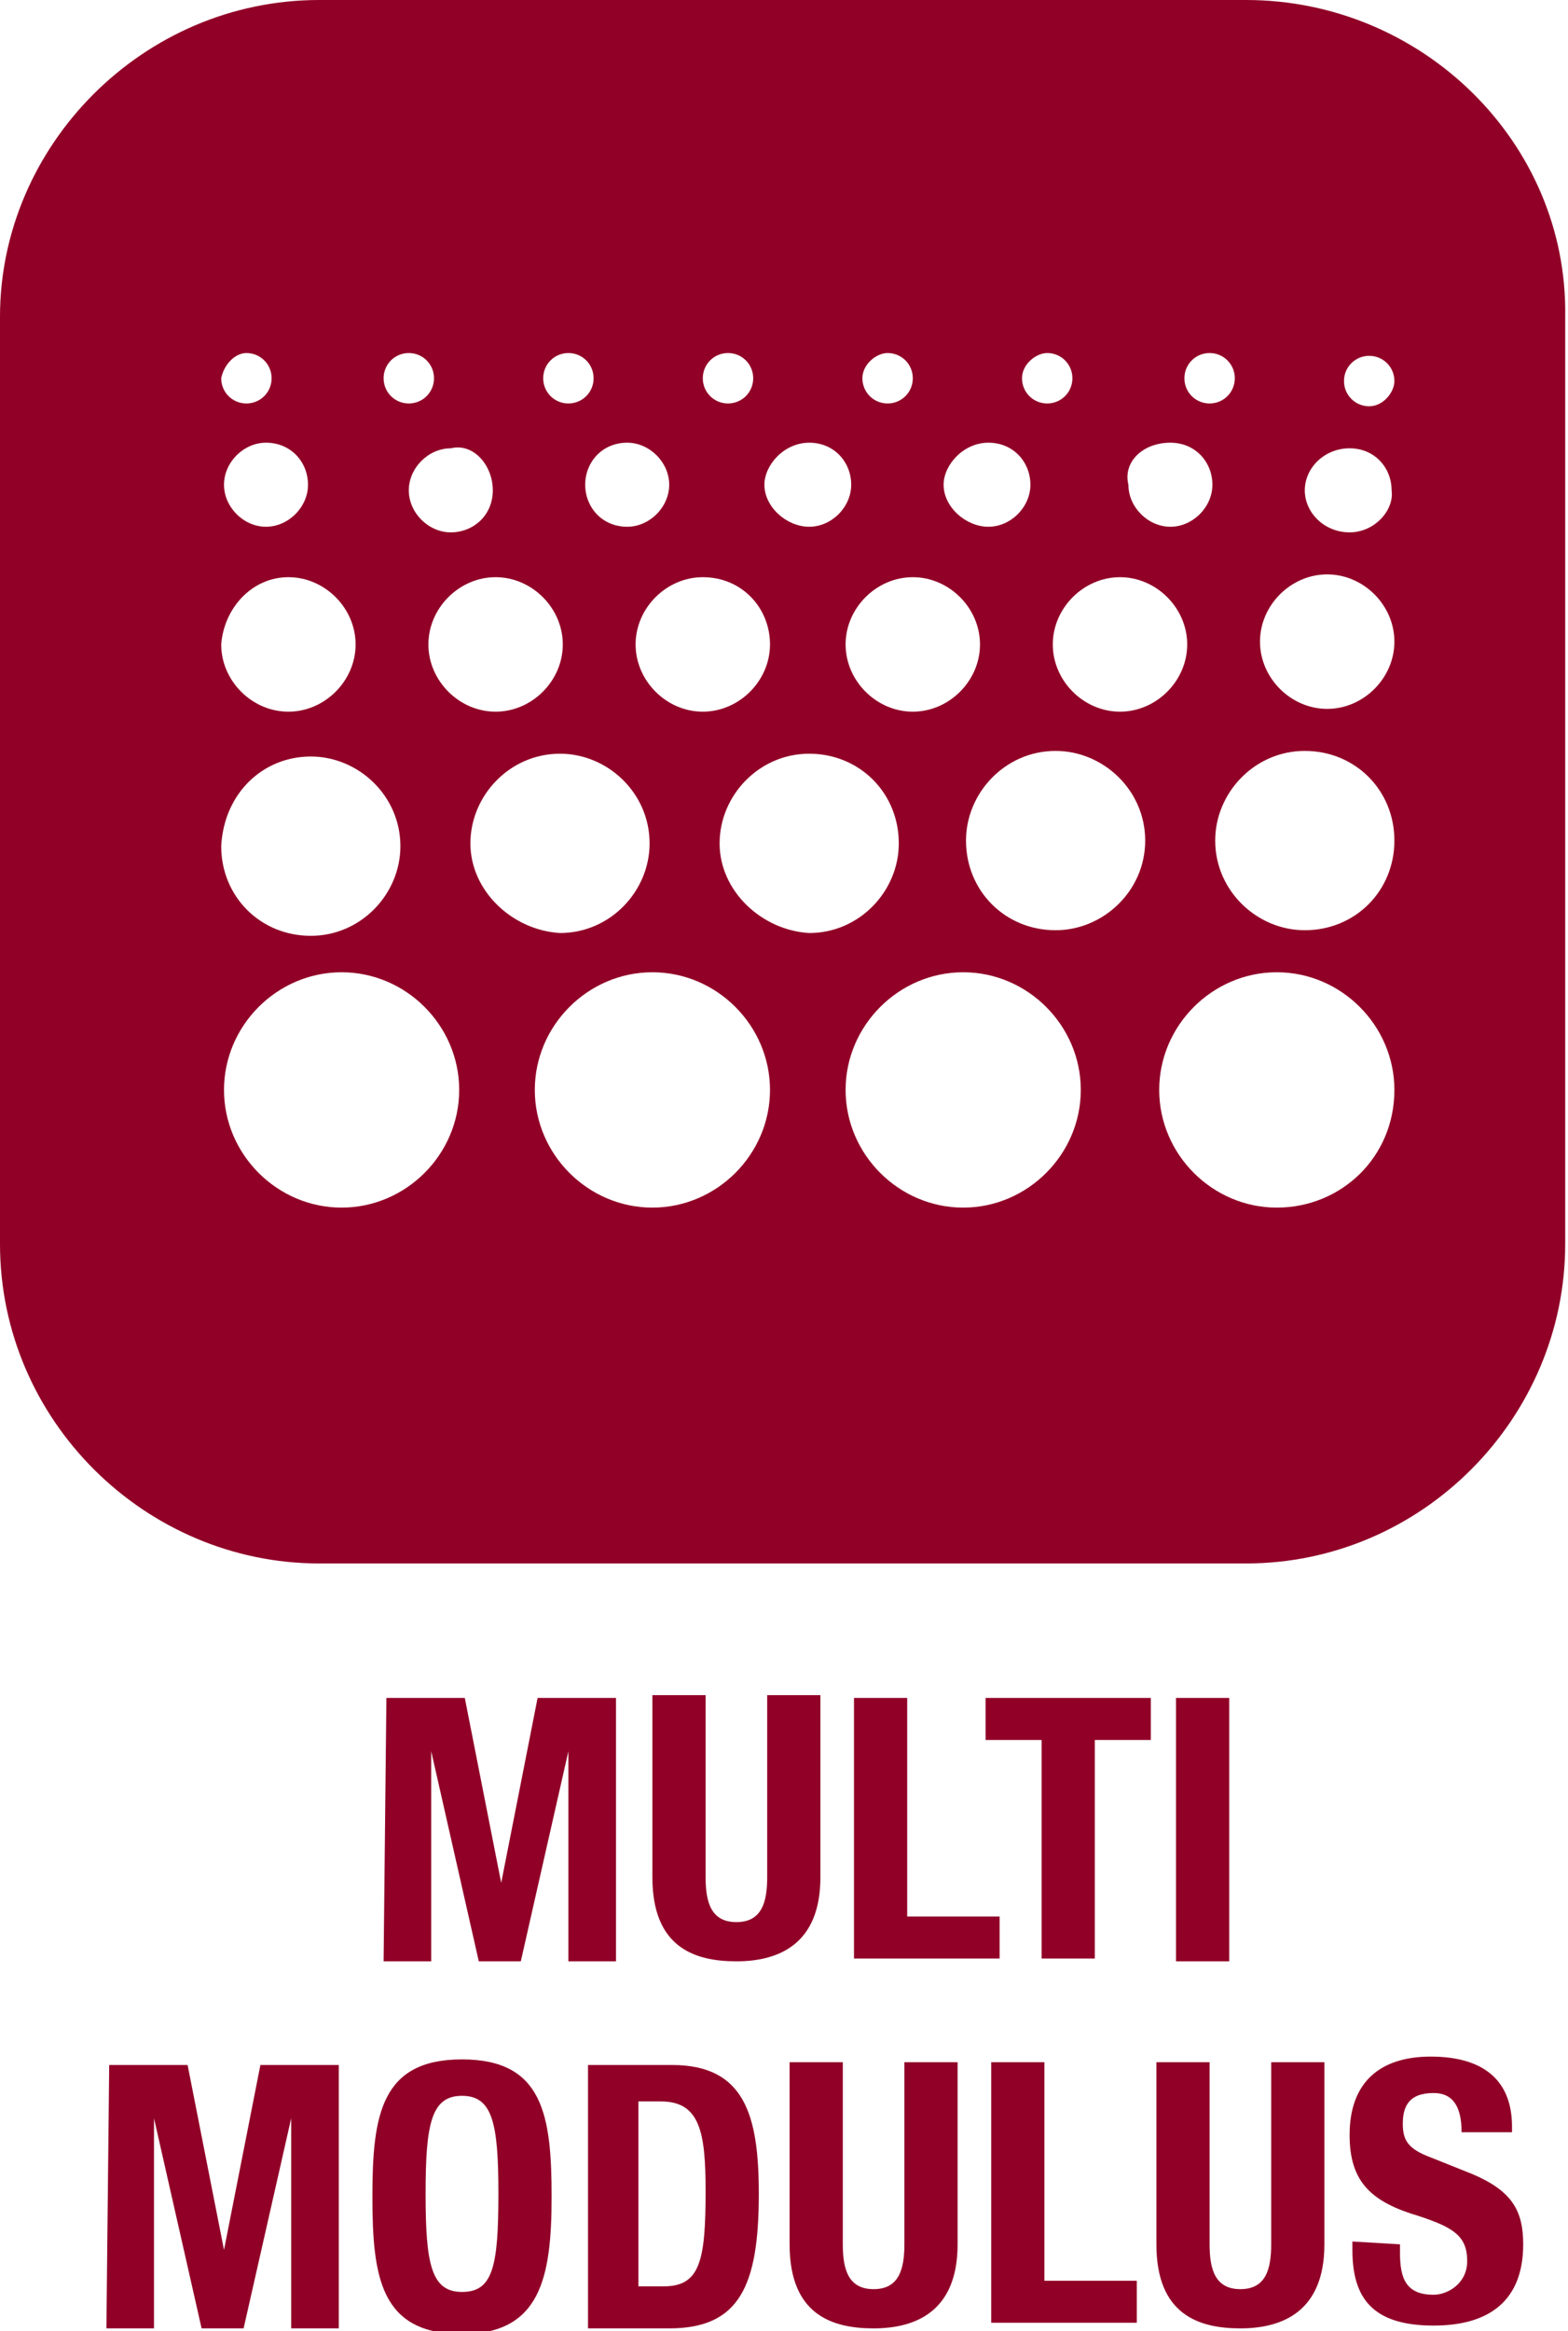
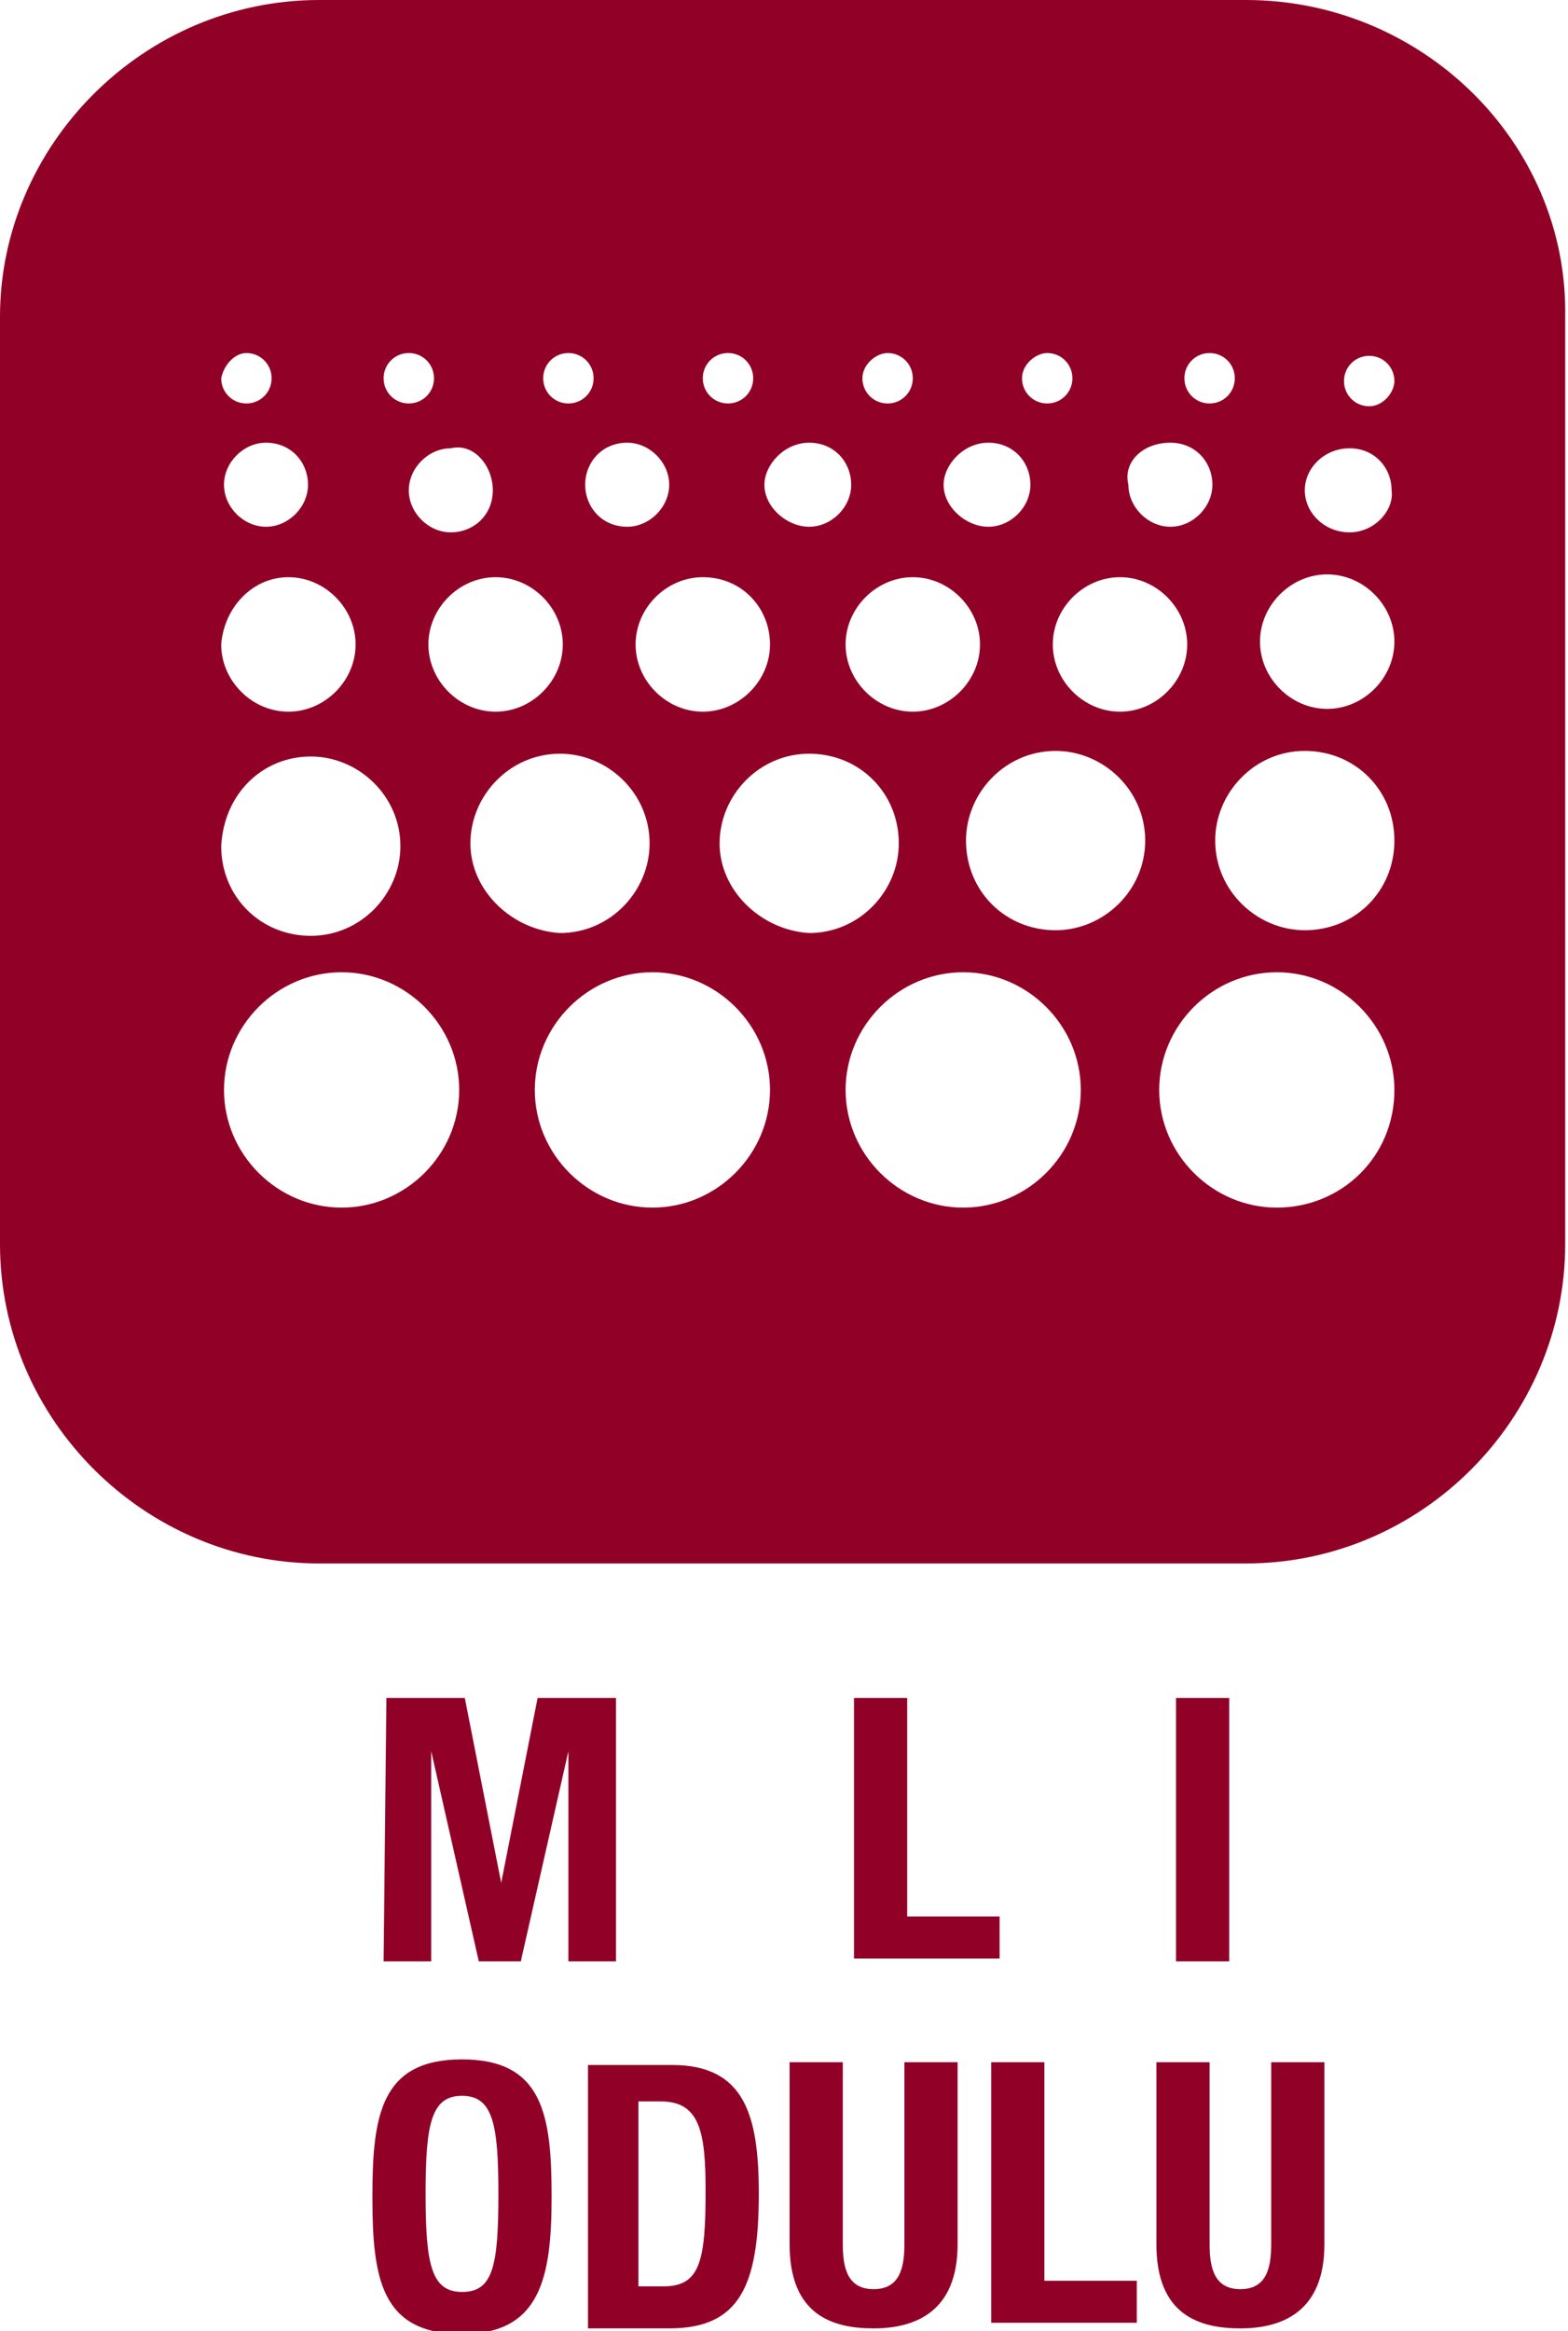
<svg xmlns="http://www.w3.org/2000/svg" id="Layer_1" x="0px" y="0px" viewBox="0 0 56 83.2" style="enable-background:new 0 0 56 83.2;" xml:space="preserve">
  <style type="text/css">	.st0{fill:#910027;}</style>
  <g>
    <path class="st0" d="M13.8,60.6h2.8l1.3,6.6l0,0l1.3-6.6H22V70h-1.7v-7.5l0,0L18.6,70h-1.5l-1.7-7.5l0,0V70h-1.7L13.8,60.6  L13.8,60.6z" />
-     <path class="st0" d="M25.2,60.5V67c0,0.9,0.2,1.6,1.1,1.6s1.1-0.7,1.1-1.6v-6.5h1.9V67c0,2.4-1.5,3-3,3s-3-0.5-3-3v-6.5H25.2z" />
    <path class="st0" d="M30.5,70v-9.4h1.9v7.8h3.3v1.5h-5.2V70z" />
-     <path class="st0" d="M41.1,60.6v1.5h-2v7.8h-1.9v-7.8h-2v-1.5H41.1z" />
    <path class="st0" d="M42,70v-9.4h1.9V70H42z" />
-     <path class="st0" d="M3.9,73.7h2.8L8,80.3l0,0l1.3-6.6h2.8v9.4h-1.7v-7.5l0,0l-1.7,7.5H7.2l-1.7-7.5l0,0v7.5H3.8L3.9,73.7L3.9,73.7  z" />
    <path class="st0" d="M16.5,73.5c2.9,0,3.2,2,3.2,4.9s-0.4,4.9-3.2,4.9c-2.9,0-3.2-2-3.2-4.9S13.6,73.5,16.5,73.5z M16.5,81.8  c1.1,0,1.3-0.9,1.3-3.5c0-2.5-0.2-3.5-1.3-3.5c-1.1,0-1.3,1-1.3,3.5C15.2,80.8,15.4,81.8,16.5,81.8z" />
    <path class="st0" d="M20.9,73.7H24c2.6,0,3.1,1.8,3.1,4.6c0,3.3-0.7,4.8-3.2,4.8H21v-9.4H20.9z M22.8,81.6h0.9  c1.3,0,1.5-0.9,1.5-3.4c0-2.1-0.2-3.2-1.6-3.2h-0.8V81.6z" />
    <path class="st0" d="M30.1,73.6v6.5c0,0.9,0.2,1.6,1.1,1.6s1.1-0.7,1.1-1.6v-6.5h1.9v6.5c0,2.4-1.5,3-3,3s-3-0.5-3-3v-6.5H30.1z" />
    <path class="st0" d="M35.4,83v-9.4h1.9v7.8h3.3v1.5h-5.2V83z" />
    <path class="st0" d="M43.2,73.6v6.5c0,0.9,0.2,1.6,1.1,1.6s1.1-0.7,1.1-1.6v-6.5h1.9v6.5c0,2.4-1.5,3-3,3s-3-0.5-3-3v-6.5H43.2z" />
-     <path class="st0" d="M50,80.1v0.3c0,0.9,0.2,1.5,1.2,1.5c0.5,0,1.2-0.4,1.2-1.2c0-0.9-0.5-1.2-1.7-1.6c-1.7-0.5-2.5-1.2-2.5-2.9  c0-1.9,1.1-2.8,2.9-2.8c1.7,0,2.9,0.7,2.9,2.5v0.2h-1.8c0-0.9-0.3-1.4-1-1.4c-0.9,0-1.1,0.5-1.1,1.1s0.2,0.9,1,1.2l1.5,0.6  c1.4,0.6,1.8,1.3,1.8,2.5c0,2-1.2,2.9-3.2,2.9c-2.2,0-2.9-1-2.9-2.7V80L50,80.1L50,80.1z" />
  </g>
  <path class="st0" d="M44.5,0H11.4C5.1,0,0,5.2,0,11.3v33.1c0,6.3,5.2,11.4,11.4,11.4h33.1c6.3,0,11.4-5.2,11.4-11.4V11.3 C56,5.1,50.8,0,44.5,0z M43.2,12.6c0.5,0,0.9,0.4,0.9,0.9s-0.4,0.9-0.9,0.9s-0.9-0.4-0.9-0.9S42.7,12.6,43.2,12.6z M41.8,15.8 c0.9,0,1.5,0.7,1.5,1.5s-0.7,1.5-1.5,1.5s-1.5-0.7-1.5-1.5C40.1,16.5,40.8,15.8,41.8,15.8z M42.4,23c0,1.3-1.1,2.4-2.4,2.4 s-2.4-1.1-2.4-2.4s1.1-2.4,2.4-2.4S42.4,21.7,42.4,23z M37.4,12.6c0.5,0,0.9,0.4,0.9,0.9s-0.4,0.9-0.9,0.9s-0.9-0.4-0.9-0.9 S37,12.6,37.4,12.6z M35.3,15.8c0.9,0,1.5,0.7,1.5,1.5s-0.7,1.5-1.5,1.5s-1.6-0.7-1.6-1.5C33.7,16.6,34.4,15.8,35.3,15.8z M35,23 c0,1.3-1.1,2.4-2.4,2.4s-2.4-1.1-2.4-2.4s1.1-2.4,2.4-2.4S35,21.7,35,23z M31.7,12.6c0.5,0,0.9,0.4,0.9,0.9s-0.4,0.9-0.9,0.9 s-0.9-0.4-0.9-0.9S31.3,12.6,31.7,12.6z M28.9,15.8c0.9,0,1.5,0.7,1.5,1.5s-0.7,1.5-1.5,1.5s-1.6-0.7-1.6-1.5 C27.3,16.6,28,15.8,28.9,15.8z M27.5,23c0,1.3-1.1,2.4-2.4,2.4s-2.4-1.1-2.4-2.4s1.1-2.4,2.4-2.4C26.5,20.6,27.5,21.7,27.5,23z  M26,12.6c0.5,0,0.9,0.4,0.9,0.9s-0.4,0.9-0.9,0.9s-0.9-0.4-0.9-0.9S25.5,12.6,26,12.6z M22.4,15.8c0.8,0,1.5,0.7,1.5,1.5 s-0.7,1.5-1.5,1.5c-0.9,0-1.5-0.7-1.5-1.5S21.5,15.8,22.4,15.8z M20.3,12.6c0.5,0,0.9,0.4,0.9,0.9s-0.4,0.9-0.9,0.9 s-0.9-0.4-0.9-0.9S19.8,12.6,20.3,12.6z M20.1,23c0,1.3-1.1,2.4-2.4,2.4s-2.4-1.1-2.4-2.4s1.1-2.4,2.4-2.4S20.1,21.7,20.1,23z  M17.6,17.5c0,0.9-0.7,1.5-1.5,1.5s-1.5-0.7-1.5-1.5s0.7-1.5,1.5-1.5C16.9,15.8,17.6,16.6,17.6,17.5z M14.6,12.6 c0.5,0,0.9,0.4,0.9,0.9s-0.4,0.9-0.9,0.9s-0.9-0.4-0.9-0.9C13.7,13,14.1,12.6,14.6,12.6z M8.8,12.6c0.5,0,0.9,0.4,0.9,0.9 s-0.4,0.9-0.9,0.9S7.9,14,7.9,13.5C8,13,8.4,12.6,8.8,12.6z M9.5,15.8c0.9,0,1.5,0.7,1.5,1.5s-0.7,1.5-1.5,1.5S8,18.1,8,17.3 S8.7,15.8,9.5,15.8z M10.3,20.6c1.3,0,2.4,1.1,2.4,2.4s-1.1,2.4-2.4,2.4S7.9,24.3,7.9,23C8,21.7,9,20.6,10.3,20.6z M11.1,27 c1.7,0,3.2,1.4,3.2,3.2c0,1.7-1.4,3.2-3.2,3.2c-1.8,0-3.2-1.4-3.2-3.2C8,28.3,9.4,27,11.1,27z M12.2,43.1c-2.3,0-4.2-1.9-4.2-4.2 s1.9-4.2,4.2-4.2s4.2,1.9,4.2,4.2S14.5,43.1,12.2,43.1z M16.8,30.1c0-1.7,1.4-3.2,3.2-3.2c1.7,0,3.2,1.4,3.2,3.2 c0,1.7-1.4,3.2-3.2,3.2C18.3,33.2,16.8,31.8,16.8,30.1z M23.3,43.1c-2.3,0-4.2-1.9-4.2-4.2s1.9-4.2,4.2-4.2c2.3,0,4.2,1.9,4.2,4.2 S25.6,43.1,23.3,43.1z M25.7,30.1c0-1.7,1.4-3.2,3.2-3.2c1.8,0,3.2,1.4,3.2,3.2c0,1.7-1.4,3.2-3.2,3.2 C27.2,33.2,25.7,31.8,25.7,30.1z M34.4,43.1c-2.3,0-4.2-1.9-4.2-4.2s1.9-4.2,4.2-4.2s4.2,1.9,4.2,4.2S36.7,43.1,34.4,43.1z  M37.7,33.2c-1.8,0-3.2-1.4-3.2-3.2c0-1.7,1.4-3.2,3.2-3.2c1.7,0,3.2,1.4,3.2,3.2S39.4,33.2,37.7,33.2z M45.6,43.1 c-2.3,0-4.2-1.9-4.2-4.2s1.9-4.2,4.2-4.2c2.3,0,4.2,1.9,4.2,4.2C49.8,41.3,47.9,43.1,45.6,43.1z M46.6,33.2c-1.7,0-3.2-1.4-3.2-3.2 c0-1.7,1.4-3.2,3.2-3.2c1.8,0,3.2,1.4,3.2,3.2C49.8,31.8,48.4,33.2,46.6,33.2z M47.4,25.3c-1.3,0-2.4-1.1-2.4-2.4s1.1-2.4,2.4-2.4 s2.4,1.1,2.4,2.4S48.7,25.3,47.4,25.3z M48.2,19c-0.9,0-1.6-0.7-1.6-1.5s0.7-1.5,1.6-1.5s1.5,0.7,1.5,1.5C49.8,18.2,49.1,19,48.2,19 z M48.9,14.5c-0.5,0-0.9-0.4-0.9-0.9s0.4-0.9,0.9-0.9s0.9,0.4,0.9,0.9C49.8,14,49.4,14.5,48.9,14.5z" />
</svg>